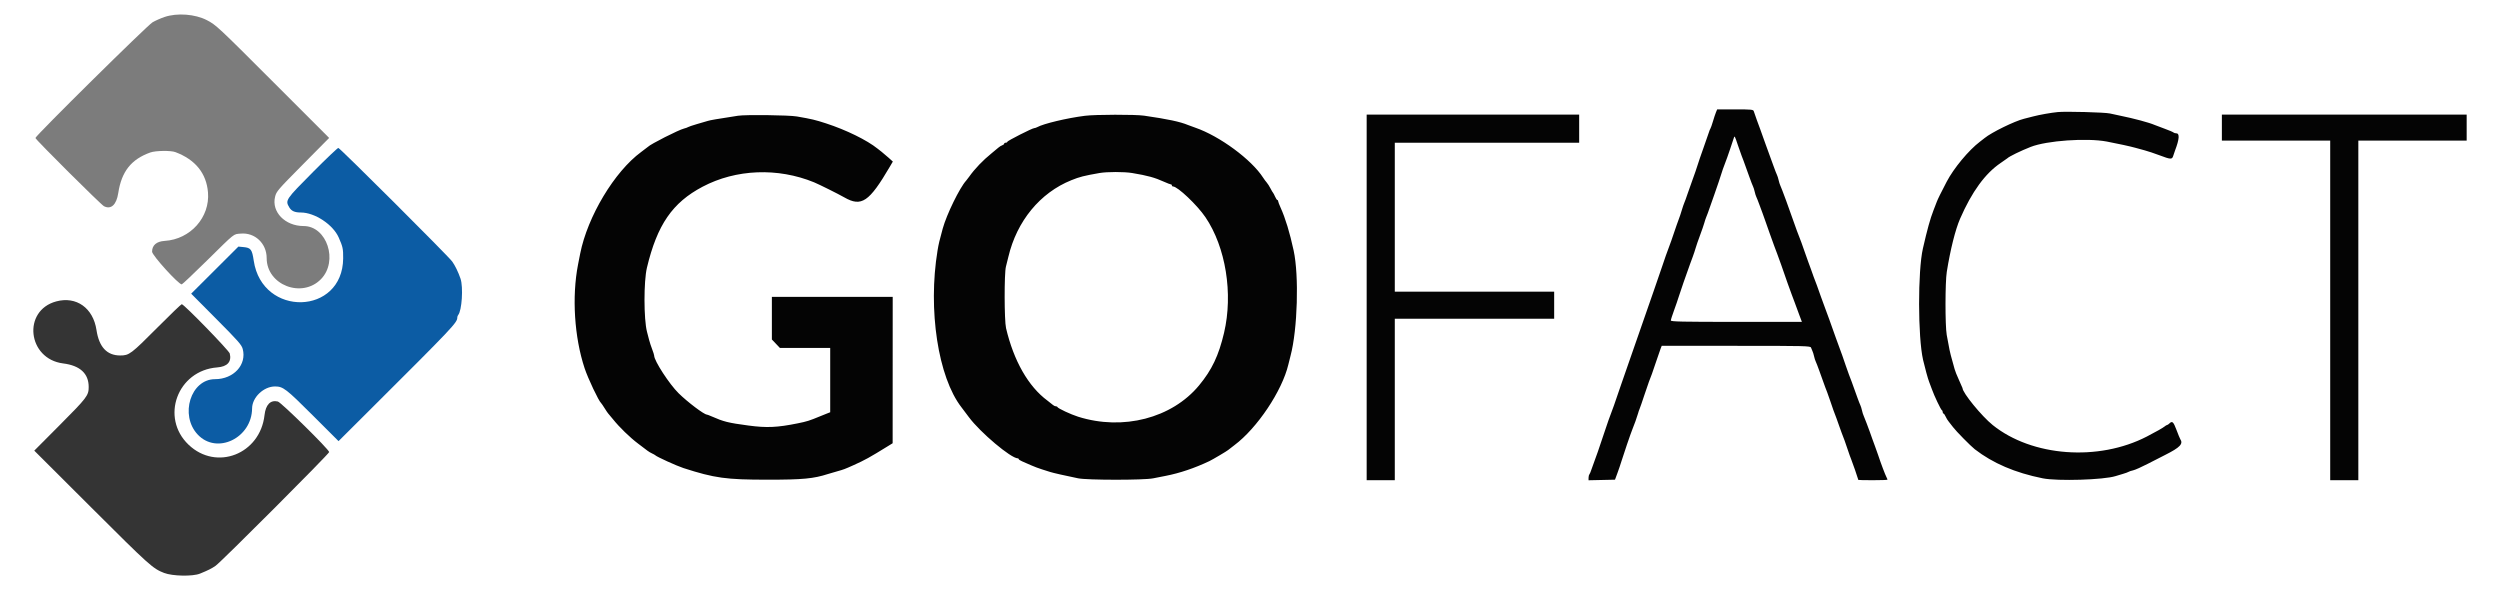
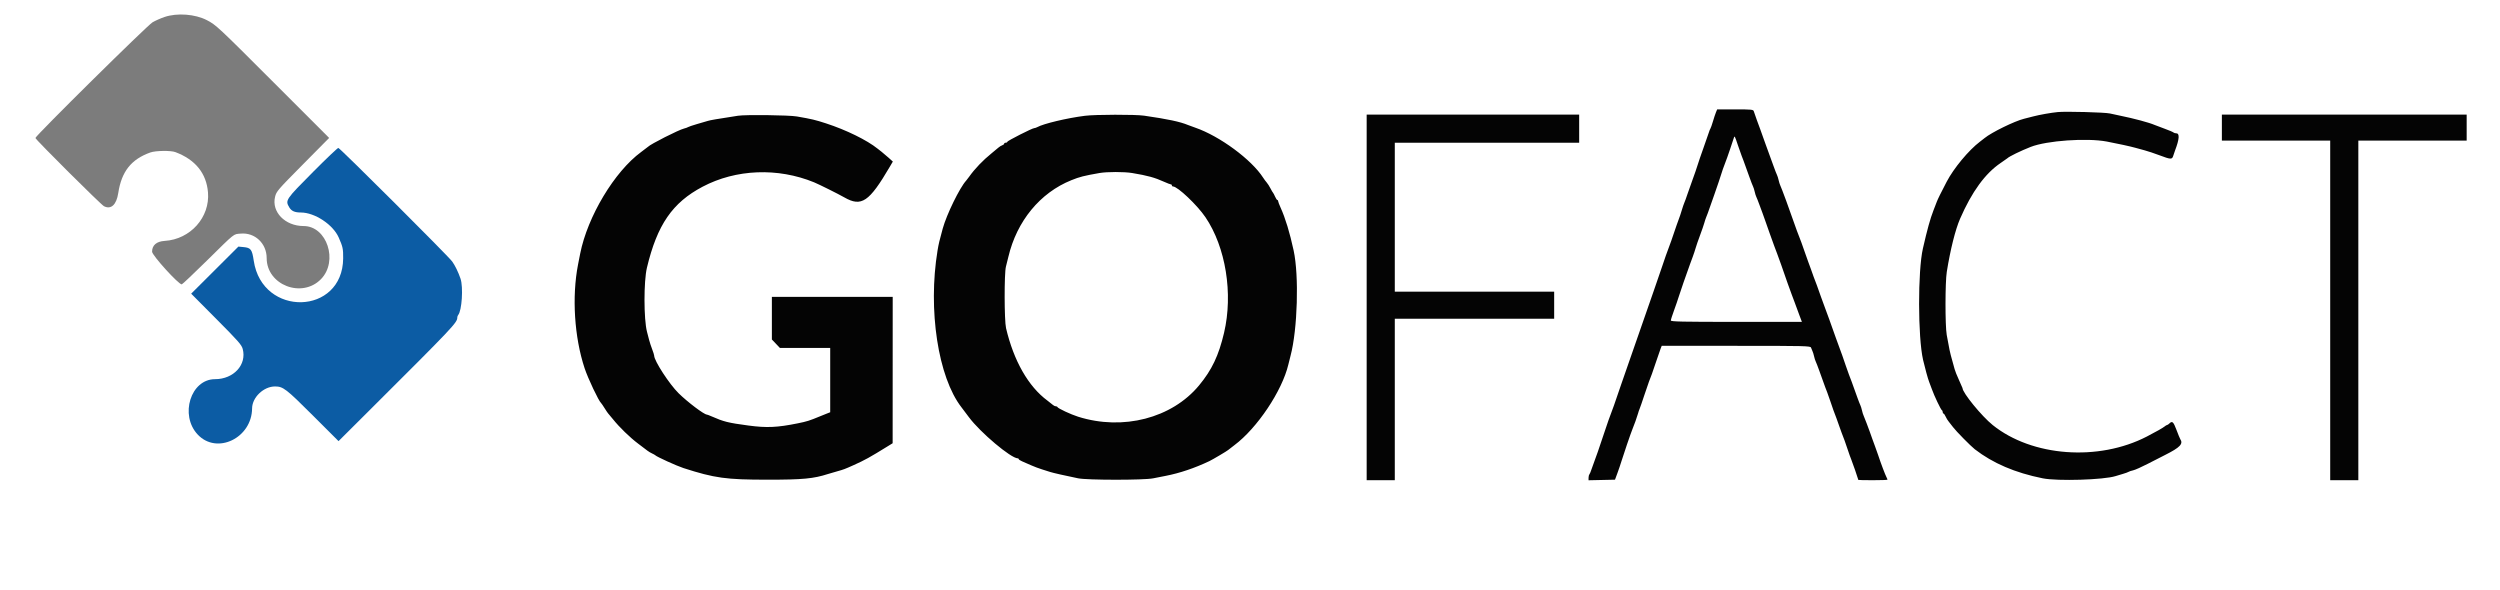
<svg xmlns="http://www.w3.org/2000/svg" id="svg" version="1.1" width="400" height="94.4" viewBox="0, 0, 400,94.4">
  <g id="svgg">
-     <path id="path0" d="M8.999 48.225 C 3.538 49.699,4.403 57.434,10.110 58.150 C 12.805 58.488,14.190 59.765,14.190 61.911 C 14.190 63.278,13.934 63.616,9.559 68.010 L 5.483 72.103 14.648 81.245 C 23.911 90.485,24.451 90.970,26.250 91.668 C 27.600 92.191,30.834 92.253,32.000 91.778 C 33.307 91.246,33.900 90.947,34.500 90.521 C 35.460 89.838,52.667 72.609,52.667 72.331 C 52.667 71.929,44.999 64.377,44.455 64.243 C 43.281 63.953,42.511 64.738,42.323 66.418 C 41.623 72.661,34.631 75.396,30.183 71.167 C 25.607 66.815,28.391 59.271,34.752 58.787 C 36.382 58.663,37.086 57.885,36.763 56.565 C 36.645 56.081,29.441 48.677,29.082 48.670 C 28.989 48.668,27.264 50.323,25.249 52.348 C 20.939 56.676,20.675 56.875,19.229 56.875 C 17.108 56.875,15.845 55.521,15.438 52.807 C 14.907 49.276,12.213 47.358,8.999 48.225 " stroke="none" fill="#343434" fill-rule="evenodd" />
    <path id="path1" d="M26.329 2.716 C 25.730 2.918,24.868 3.300,24.412 3.564 C 23.566 4.055,5.667 21.735,5.667 22.079 C 5.667 22.315,16.152 32.749,16.635 32.994 C 17.768 33.569,18.635 32.768,18.922 30.883 C 19.447 27.437,20.996 25.483,24.067 24.391 C 24.898 24.096,27.326 24.062,28.055 24.336 C 31.252 25.535,33.023 27.719,33.279 30.778 C 33.613 34.764,30.465 38.292,26.350 38.543 C 25.048 38.623,24.333 39.234,24.333 40.270 C 24.333 40.851,28.551 45.500,29.078 45.500 C 29.168 45.500,30.973 43.794,33.091 41.708 C 37.718 37.152,37.299 37.487,38.510 37.377 C 40.780 37.171,42.667 38.947,42.667 41.291 C 42.667 45.610,48.320 47.792,51.369 44.650 C 54.155 41.779,52.312 36.167,48.583 36.167 C 45.612 36.167,43.413 33.909,44.014 31.478 C 44.225 30.622,44.418 30.398,48.448 26.326 L 52.662 22.069 43.789 13.195 C 34.818 4.222,34.564 3.985,33.099 3.226 C 31.218 2.250,28.350 2.034,26.329 2.716 " stroke="none" fill="#7c7c7c" fill-rule="evenodd" />
    <path id="path2" d="M50.141 27.458 C 45.687 31.936,45.613 32.044,46.278 33.168 C 46.632 33.768,47.149 34.000,48.134 34.000 C 50.358 34.000,53.280 35.929,54.193 38.000 C 54.853 39.498,54.916 39.794,54.906 41.333 C 54.842 50.460,41.955 50.803,40.599 41.715 C 40.330 39.909,40.134 39.647,38.974 39.535 L 38.143 39.455 34.366 43.222 L 30.588 46.989 34.611 51.036 C 38.142 54.589,38.658 55.175,38.834 55.832 C 39.508 58.349,37.386 60.667,34.409 60.667 C 30.513 60.667,28.712 66.416,31.633 69.528 C 34.696 72.792,40.299 70.092,40.336 65.333 C 40.350 63.582,42.180 61.833,44.000 61.833 C 45.297 61.833,45.757 62.186,50.042 66.463 L 54.167 70.581 59.018 65.749 C 72.626 52.193,73.167 51.621,73.167 50.791 C 73.167 50.668,73.229 50.495,73.304 50.408 C 73.901 49.722,74.147 45.938,73.683 44.583 C 73.319 43.521,72.804 42.463,72.345 41.833 C 71.689 40.932,54.379 23.667,54.132 23.667 C 54.012 23.667,52.216 25.373,50.141 27.458 " stroke="none" fill="#0c5ca4" fill-rule="evenodd" />
    <path id="path3" d="M274.558 17.958 C 274.453 18.210,274.235 18.867,274.073 19.417 C 273.911 19.967,273.727 20.492,273.663 20.583 C 273.600 20.675,273.506 20.900,273.455 21.083 C 273.404 21.267,273.013 22.392,272.585 23.583 C 272.158 24.775,271.708 26.087,271.587 26.500 C 271.465 26.912,271.129 27.887,270.840 28.667 C 270.552 29.446,270.167 30.533,269.985 31.083 C 269.804 31.633,269.586 32.233,269.501 32.417 C 269.416 32.600,269.224 33.162,269.075 33.667 C 268.926 34.171,268.739 34.733,268.660 34.917 C 268.581 35.100,268.405 35.587,268.268 36.000 C 267.720 37.647,266.975 39.768,266.833 40.083 C 266.750 40.267,266.383 41.317,266.016 42.417 C 265.650 43.517,265.005 45.392,264.583 46.583 C 263.592 49.385,262.796 51.672,262.089 53.750 C 261.778 54.667,261.177 56.392,260.754 57.583 C 260.331 58.775,259.731 60.500,259.420 61.417 C 258.447 64.292,257.822 66.071,257.663 66.417 C 257.579 66.600,257.212 67.650,256.846 68.750 C 255.919 71.540,255.176 73.690,255.003 74.083 C 254.922 74.267,254.760 74.717,254.644 75.083 C 254.527 75.450,254.372 75.821,254.299 75.908 C 254.226 75.995,254.167 76.241,254.167 76.455 L 254.167 76.843 256.284 76.797 L 258.400 76.750 258.799 75.667 C 259.018 75.071,259.298 74.246,259.420 73.833 C 259.689 72.928,260.957 69.217,261.158 68.750 C 261.423 68.132,261.976 66.587,262.082 66.167 C 262.140 65.938,262.254 65.600,262.336 65.417 C 262.418 65.233,262.755 64.258,263.085 63.250 C 263.416 62.242,263.750 61.267,263.828 61.083 C 264.091 60.462,264.470 59.401,264.993 57.823 C 265.280 56.958,265.596 56.044,265.694 55.792 L 265.874 55.333 277.775 55.333 C 288.965 55.333,289.683 55.351,289.767 55.625 C 289.817 55.785,289.918 56.032,289.991 56.172 C 290.064 56.313,290.181 56.685,290.250 57.000 C 290.319 57.315,290.436 57.687,290.511 57.828 C 290.585 57.968,290.847 58.646,291.093 59.333 C 292.056 62.025,292.204 62.428,292.344 62.750 C 292.423 62.933,292.643 63.555,292.832 64.132 C 293.155 65.121,293.530 66.166,293.831 66.917 C 293.905 67.100,294.091 67.625,294.245 68.083 C 294.400 68.542,294.588 69.067,294.664 69.250 C 294.930 69.891,295.328 70.995,295.668 72.035 C 295.857 72.612,296.080 73.233,296.164 73.417 C 296.309 73.734,297.333 76.685,297.333 76.785 C 297.333 76.812,298.383 76.833,299.667 76.833 C 300.950 76.833,302.000 76.795,302.000 76.748 C 302.000 76.701,301.931 76.532,301.846 76.373 C 301.631 75.970,300.916 74.074,300.502 72.809 C 300.311 72.226,300.089 71.600,300.007 71.417 C 299.926 71.233,299.733 70.708,299.579 70.250 C 299.424 69.792,299.238 69.267,299.165 69.083 C 299.092 68.900,298.869 68.300,298.670 67.750 C 298.470 67.200,298.247 66.635,298.175 66.495 C 298.102 66.354,297.986 65.981,297.917 65.667 C 297.848 65.352,297.731 64.979,297.659 64.839 C 297.586 64.698,297.380 64.171,297.200 63.667 C 296.408 61.443,295.962 60.226,295.825 59.917 C 295.744 59.733,295.524 59.112,295.335 58.535 C 295.146 57.958,294.889 57.208,294.762 56.868 C 294.365 55.798,294.299 55.618,293.744 54.083 C 293.445 53.258,292.964 51.908,292.675 51.083 C 292.386 50.258,292.082 49.433,291.999 49.250 C 291.916 49.067,291.628 48.279,291.358 47.500 C 290.898 46.170,290.476 45.018,290.169 44.250 C 290.095 44.067,289.909 43.542,289.755 43.083 C 289.600 42.625,289.408 42.100,289.326 41.917 C 289.245 41.733,289.022 41.107,288.832 40.525 C 288.533 39.612,287.961 38.060,287.502 36.917 C 287.429 36.733,287.241 36.208,287.085 35.750 C 286.447 33.874,285.026 30.017,284.842 29.661 C 284.769 29.521,284.652 29.148,284.583 28.833 C 284.514 28.519,284.397 28.146,284.323 28.005 C 284.249 27.865,283.986 27.188,283.740 26.500 C 282.807 23.893,282.630 23.407,282.497 23.083 C 282.421 22.900,282.233 22.375,282.079 21.917 C 281.924 21.458,281.737 20.933,281.663 20.750 C 281.493 20.333,280.722 18.184,280.601 17.792 C 280.519 17.529,280.228 17.500,277.629 17.500 L 274.748 17.500 274.558 17.958 M329.250 17.930 C 328.187 18.032,326.328 18.361,325.333 18.622 C 324.829 18.754,324.153 18.927,323.831 19.006 C 322.341 19.373,318.638 21.186,317.547 22.083 C 317.435 22.175,317.098 22.437,316.797 22.665 C 314.986 24.038,312.595 26.917,311.465 29.083 C 310.526 30.884,310.060 31.827,309.896 32.258 C 309.792 32.528,309.548 33.162,309.353 33.667 C 308.829 35.019,308.371 36.670,307.666 39.750 C 306.839 43.361,306.854 53.905,307.692 57.583 C 307.964 58.779,308.492 60.693,308.657 61.083 C 308.735 61.267,308.931 61.792,309.093 62.250 C 309.475 63.331,310.539 65.567,310.705 65.639 C 310.775 65.669,310.833 65.801,310.833 65.931 C 310.833 66.060,310.890 66.167,310.959 66.167 C 311.029 66.167,311.181 66.383,311.298 66.647 C 311.415 66.912,311.640 67.277,311.797 67.459 C 311.955 67.640,312.268 68.043,312.495 68.353 C 312.931 68.950,315.324 71.383,315.960 71.875 C 318.864 74.122,322.412 75.641,326.833 76.531 C 329.190 77.006,336.628 76.778,338.500 76.173 C 338.729 76.099,339.254 75.941,339.667 75.823 C 340.079 75.704,340.492 75.554,340.583 75.489 C 340.675 75.425,340.999 75.318,341.304 75.253 C 341.609 75.188,342.659 74.721,343.637 74.214 C 344.616 73.708,345.867 73.068,346.417 72.793 C 348.810 71.593,349.361 71.014,348.838 70.250 C 348.775 70.158,348.506 69.502,348.240 68.792 C 347.749 67.480,347.555 67.302,347.107 67.750 C 346.970 67.887,346.801 68.000,346.733 68.000 C 346.665 68.000,346.491 68.103,346.346 68.229 C 346.105 68.438,344.960 69.087,343.500 69.843 C 335.749 73.851,325.126 73.063,318.840 68.014 C 317.068 66.591,314.000 62.833,314.000 62.086 C 314.000 62.052,313.740 61.462,313.423 60.776 C 313.106 60.089,312.797 59.315,312.737 59.055 C 312.676 58.796,312.494 58.133,312.331 57.583 C 312.028 56.556,311.828 55.620,311.475 53.583 C 311.212 52.068,311.219 45.157,311.485 43.500 C 312.056 39.931,312.857 36.732,313.612 35.000 C 315.494 30.680,317.637 27.738,320.117 26.068 C 320.648 25.710,321.121 25.379,321.167 25.333 C 321.469 25.031,323.313 24.131,324.917 23.502 C 327.489 22.494,333.868 22.046,337.083 22.647 C 338.694 22.949,340.966 23.445,341.667 23.649 C 341.988 23.742,342.662 23.927,343.167 24.060 C 343.671 24.193,344.721 24.543,345.500 24.838 C 347.341 25.534,347.531 25.541,347.723 24.917 C 347.808 24.642,347.935 24.267,348.006 24.083 C 348.700 22.270,348.768 21.333,348.205 21.333 C 348.037 21.333,347.829 21.268,347.742 21.189 C 347.655 21.110,347.021 20.841,346.333 20.592 C 345.646 20.344,344.933 20.075,344.750 19.995 C 343.860 19.608,341.453 18.962,339.167 18.496 C 338.754 18.412,338.042 18.258,337.583 18.155 C 336.766 17.971,330.562 17.804,329.250 17.930 M118.083 18.518 C 114.466 19.081,113.696 19.212,113.250 19.345 C 112.975 19.426,112.188 19.657,111.500 19.857 C 110.813 20.058,110.175 20.274,110.083 20.338 C 109.992 20.402,109.707 20.504,109.450 20.565 C 108.602 20.768,104.068 23.065,103.667 23.496 C 103.621 23.545,103.133 23.916,102.583 24.320 C 98.316 27.454,94.004 34.644,92.829 40.583 C 92.721 41.133,92.566 41.921,92.485 42.333 C 91.483 47.478,91.893 53.956,93.537 58.917 C 94.085 60.569,95.794 64.176,96.183 64.500 C 96.238 64.546,96.493 64.921,96.750 65.333 C 97.007 65.746,97.262 66.121,97.317 66.167 C 97.372 66.212,97.716 66.625,98.082 67.083 C 99.091 68.348,100.797 70.004,102.090 70.974 C 102.728 71.453,103.400 71.961,103.583 72.105 C 103.767 72.248,104.104 72.450,104.333 72.554 C 104.563 72.658,104.787 72.784,104.833 72.833 C 105.063 73.082,108.277 74.544,109.356 74.892 C 114.355 76.502,116.154 76.750,122.833 76.750 C 128.463 76.750,130.141 76.591,132.500 75.835 C 132.729 75.761,133.367 75.575,133.917 75.421 C 135.020 75.112,135.141 75.067,136.583 74.419 C 138.393 73.607,139.125 73.202,142.036 71.403 L 142.823 70.917 142.828 59.208 L 142.833 47.500 133.167 47.500 L 123.500 47.500 123.500 50.910 L 123.500 54.319 124.141 54.993 L 124.782 55.667 128.808 55.667 L 132.833 55.667 132.833 60.813 L 132.833 65.960 132.292 66.171 C 131.994 66.288,131.487 66.492,131.167 66.625 C 129.522 67.307,129.122 67.434,127.667 67.729 C 124.353 68.401,122.675 68.477,119.750 68.085 C 116.477 67.646,115.814 67.480,113.808 66.600 C 113.473 66.453,113.154 66.333,113.098 66.333 C 112.660 66.333,110.022 64.341,108.573 62.917 C 107.092 61.459,104.667 57.727,104.667 56.903 C 104.667 56.798,104.525 56.345,104.352 55.897 C 104.179 55.450,103.959 54.783,103.865 54.417 C 103.770 54.050,103.614 53.449,103.518 53.081 C 102.992 51.064,102.986 45.021,103.508 42.833 C 105.150 35.962,107.583 32.424,112.417 29.873 C 117.759 27.055,124.438 26.791,130.250 29.169 C 131.030 29.488,134.162 31.049,135.083 31.577 C 137.834 33.155,139.065 32.323,142.396 26.634 L 142.854 25.851 142.192 25.253 C 141.827 24.924,141.316 24.490,141.056 24.288 C 140.796 24.087,140.508 23.862,140.417 23.788 C 138.712 22.418,135.399 20.793,132.167 19.741 C 130.435 19.178,129.910 19.053,127.500 18.634 C 126.233 18.413,119.305 18.328,118.083 18.518 M173.583 18.527 C 170.701 18.894,166.988 19.778,165.961 20.341 C 165.801 20.429,165.586 20.500,165.481 20.500 C 165.173 20.500,161.167 22.534,161.167 22.690 C 161.167 22.769,161.054 22.833,160.917 22.833 C 160.779 22.833,160.667 22.903,160.667 22.989 C 160.667 23.074,160.530 23.188,160.363 23.241 C 160.196 23.294,159.914 23.468,159.736 23.627 C 159.558 23.786,159.065 24.197,158.640 24.539 C 157.282 25.632,155.962 27.010,155.083 28.251 C 154.900 28.510,154.675 28.803,154.583 28.903 C 153.556 30.017,151.454 34.323,150.833 36.583 C 150.309 38.490,150.178 39.047,150.007 40.083 C 148.446 49.558,150.092 60.348,153.834 65.167 C 154.012 65.396,154.548 66.108,155.025 66.750 C 156.846 69.199,161.756 73.333,162.844 73.333 C 162.930 73.333,163.000 73.390,163.000 73.459 C 163.000 73.529,163.244 73.689,163.542 73.816 C 163.840 73.943,164.473 74.221,164.950 74.434 C 165.426 74.647,166.214 74.943,166.700 75.093 C 167.186 75.242,167.771 75.428,168.000 75.506 C 168.427 75.651,170.574 76.140,172.500 76.530 C 173.993 76.833,182.987 76.836,184.500 76.534 C 185.096 76.415,185.996 76.238,186.500 76.140 C 188.763 75.699,191.134 74.900,193.500 73.779 C 193.994 73.545,196.380 72.134,196.500 72.005 C 196.546 71.955,196.996 71.607,197.500 71.231 C 201.143 68.511,205.135 62.549,206.134 58.333 C 206.232 57.921,206.392 57.283,206.489 56.917 C 207.607 52.700,207.858 44.132,206.983 40.083 C 206.364 37.218,205.659 34.902,204.893 33.219 C 204.677 32.744,204.500 32.275,204.500 32.177 C 204.500 32.080,204.443 32.000,204.374 32.000 C 204.305 32.000,204.142 31.756,204.012 31.458 C 203.883 31.160,203.733 30.879,203.680 30.833 C 203.627 30.787,203.442 30.472,203.270 30.133 C 203.097 29.793,202.834 29.381,202.685 29.216 C 202.536 29.051,202.270 28.692,202.093 28.417 C 200.235 25.522,195.149 21.775,191.250 20.429 C 190.792 20.270,190.267 20.078,190.083 20.002 C 188.809 19.472,186.849 19.055,183.051 18.507 C 181.631 18.301,175.249 18.315,173.583 18.527 M218.667 47.583 L 218.667 76.833 220.917 76.833 L 223.167 76.833 223.167 63.917 L 223.167 51.000 235.917 51.000 L 248.667 51.000 248.667 48.833 L 248.667 46.667 235.917 46.667 L 223.167 46.667 223.167 34.750 L 223.167 22.833 237.917 22.833 L 252.667 22.833 252.667 20.583 L 252.667 18.333 235.667 18.333 L 218.667 18.333 218.667 47.583 M355.500 20.417 L 355.500 22.500 364.167 22.500 L 372.833 22.500 372.833 49.667 L 372.833 76.833 375.083 76.833 L 377.333 76.833 377.333 49.667 L 377.333 22.500 386.000 22.500 L 394.667 22.500 394.667 20.417 L 394.667 18.333 375.083 18.333 L 355.500 18.333 355.500 20.417 M278.070 23.250 C 278.315 23.983,278.579 24.733,278.658 24.917 C 278.796 25.239,278.949 25.658,279.907 28.333 C 280.153 29.021,280.415 29.698,280.489 29.839 C 280.564 29.979,280.681 30.352,280.750 30.667 C 280.819 30.981,280.935 31.354,281.008 31.495 C 281.081 31.635,281.303 32.200,281.503 32.750 C 281.703 33.300,281.926 33.900,281.999 34.083 C 282.072 34.267,282.259 34.792,282.415 35.250 C 282.571 35.708,282.888 36.608,283.119 37.250 C 283.351 37.892,283.689 38.829,283.870 39.333 C 284.051 39.837,284.263 40.400,284.341 40.583 C 284.419 40.767,284.712 41.573,284.992 42.375 C 285.271 43.177,285.729 44.490,286.008 45.292 C 286.288 46.094,286.581 46.900,286.659 47.083 C 286.737 47.267,286.949 47.829,287.129 48.333 C 287.310 48.837,287.648 49.756,287.881 50.375 L 288.304 51.500 277.818 51.500 C 269.142 51.500,267.333 51.461,267.333 51.276 C 267.333 51.152,267.566 50.421,267.850 49.651 C 268.133 48.880,268.466 47.913,268.589 47.500 C 268.770 46.888,269.897 43.638,270.409 42.250 C 270.476 42.067,270.671 41.542,270.840 41.083 C 271.010 40.625,271.221 39.987,271.309 39.667 C 271.397 39.346,271.708 38.446,272.000 37.667 C 272.292 36.887,272.603 35.987,272.690 35.667 C 272.778 35.346,272.914 34.933,272.993 34.750 C 273.157 34.370,273.084 34.573,274.282 31.167 C 274.782 29.746,275.289 28.246,275.408 27.833 C 275.528 27.421,275.781 26.697,275.971 26.224 C 276.161 25.751,276.549 24.664,276.833 23.807 C 277.117 22.951,277.385 22.146,277.429 22.018 C 277.540 21.693,277.571 21.752,278.070 23.250 M181.147 27.683 C 183.636 28.097,184.754 28.406,186.296 29.103 C 186.780 29.321,187.249 29.500,187.338 29.500 C 187.427 29.500,187.500 29.575,187.500 29.667 C 187.500 29.758,187.580 29.833,187.678 29.833 C 188.415 29.833,191.544 32.798,192.869 34.750 C 196.121 39.543,197.322 46.997,195.849 53.250 C 194.989 56.899,193.901 59.187,191.847 61.667 C 187.499 66.914,179.674 68.939,172.500 66.675 C 171.332 66.307,169.285 65.352,169.194 65.134 C 169.164 65.060,169.038 65.000,168.915 65.000 C 168.791 65.000,168.591 64.906,168.470 64.792 C 168.349 64.677,167.950 64.362,167.583 64.091 C 164.540 61.842,162.199 57.743,160.966 52.500 C 160.681 51.291,160.667 43.734,160.947 42.667 C 161.055 42.254,161.232 41.542,161.341 41.083 C 162.695 35.368,166.414 30.846,171.417 28.832 C 172.764 28.290,173.409 28.125,175.917 27.684 C 177.125 27.471,179.871 27.471,181.147 27.683 " stroke="none" fill="#040404" fill-rule="evenodd" />
    <path id="path4" d="" stroke="none" fill="#18442c" fill-rule="evenodd" />
  </g>
</svg>